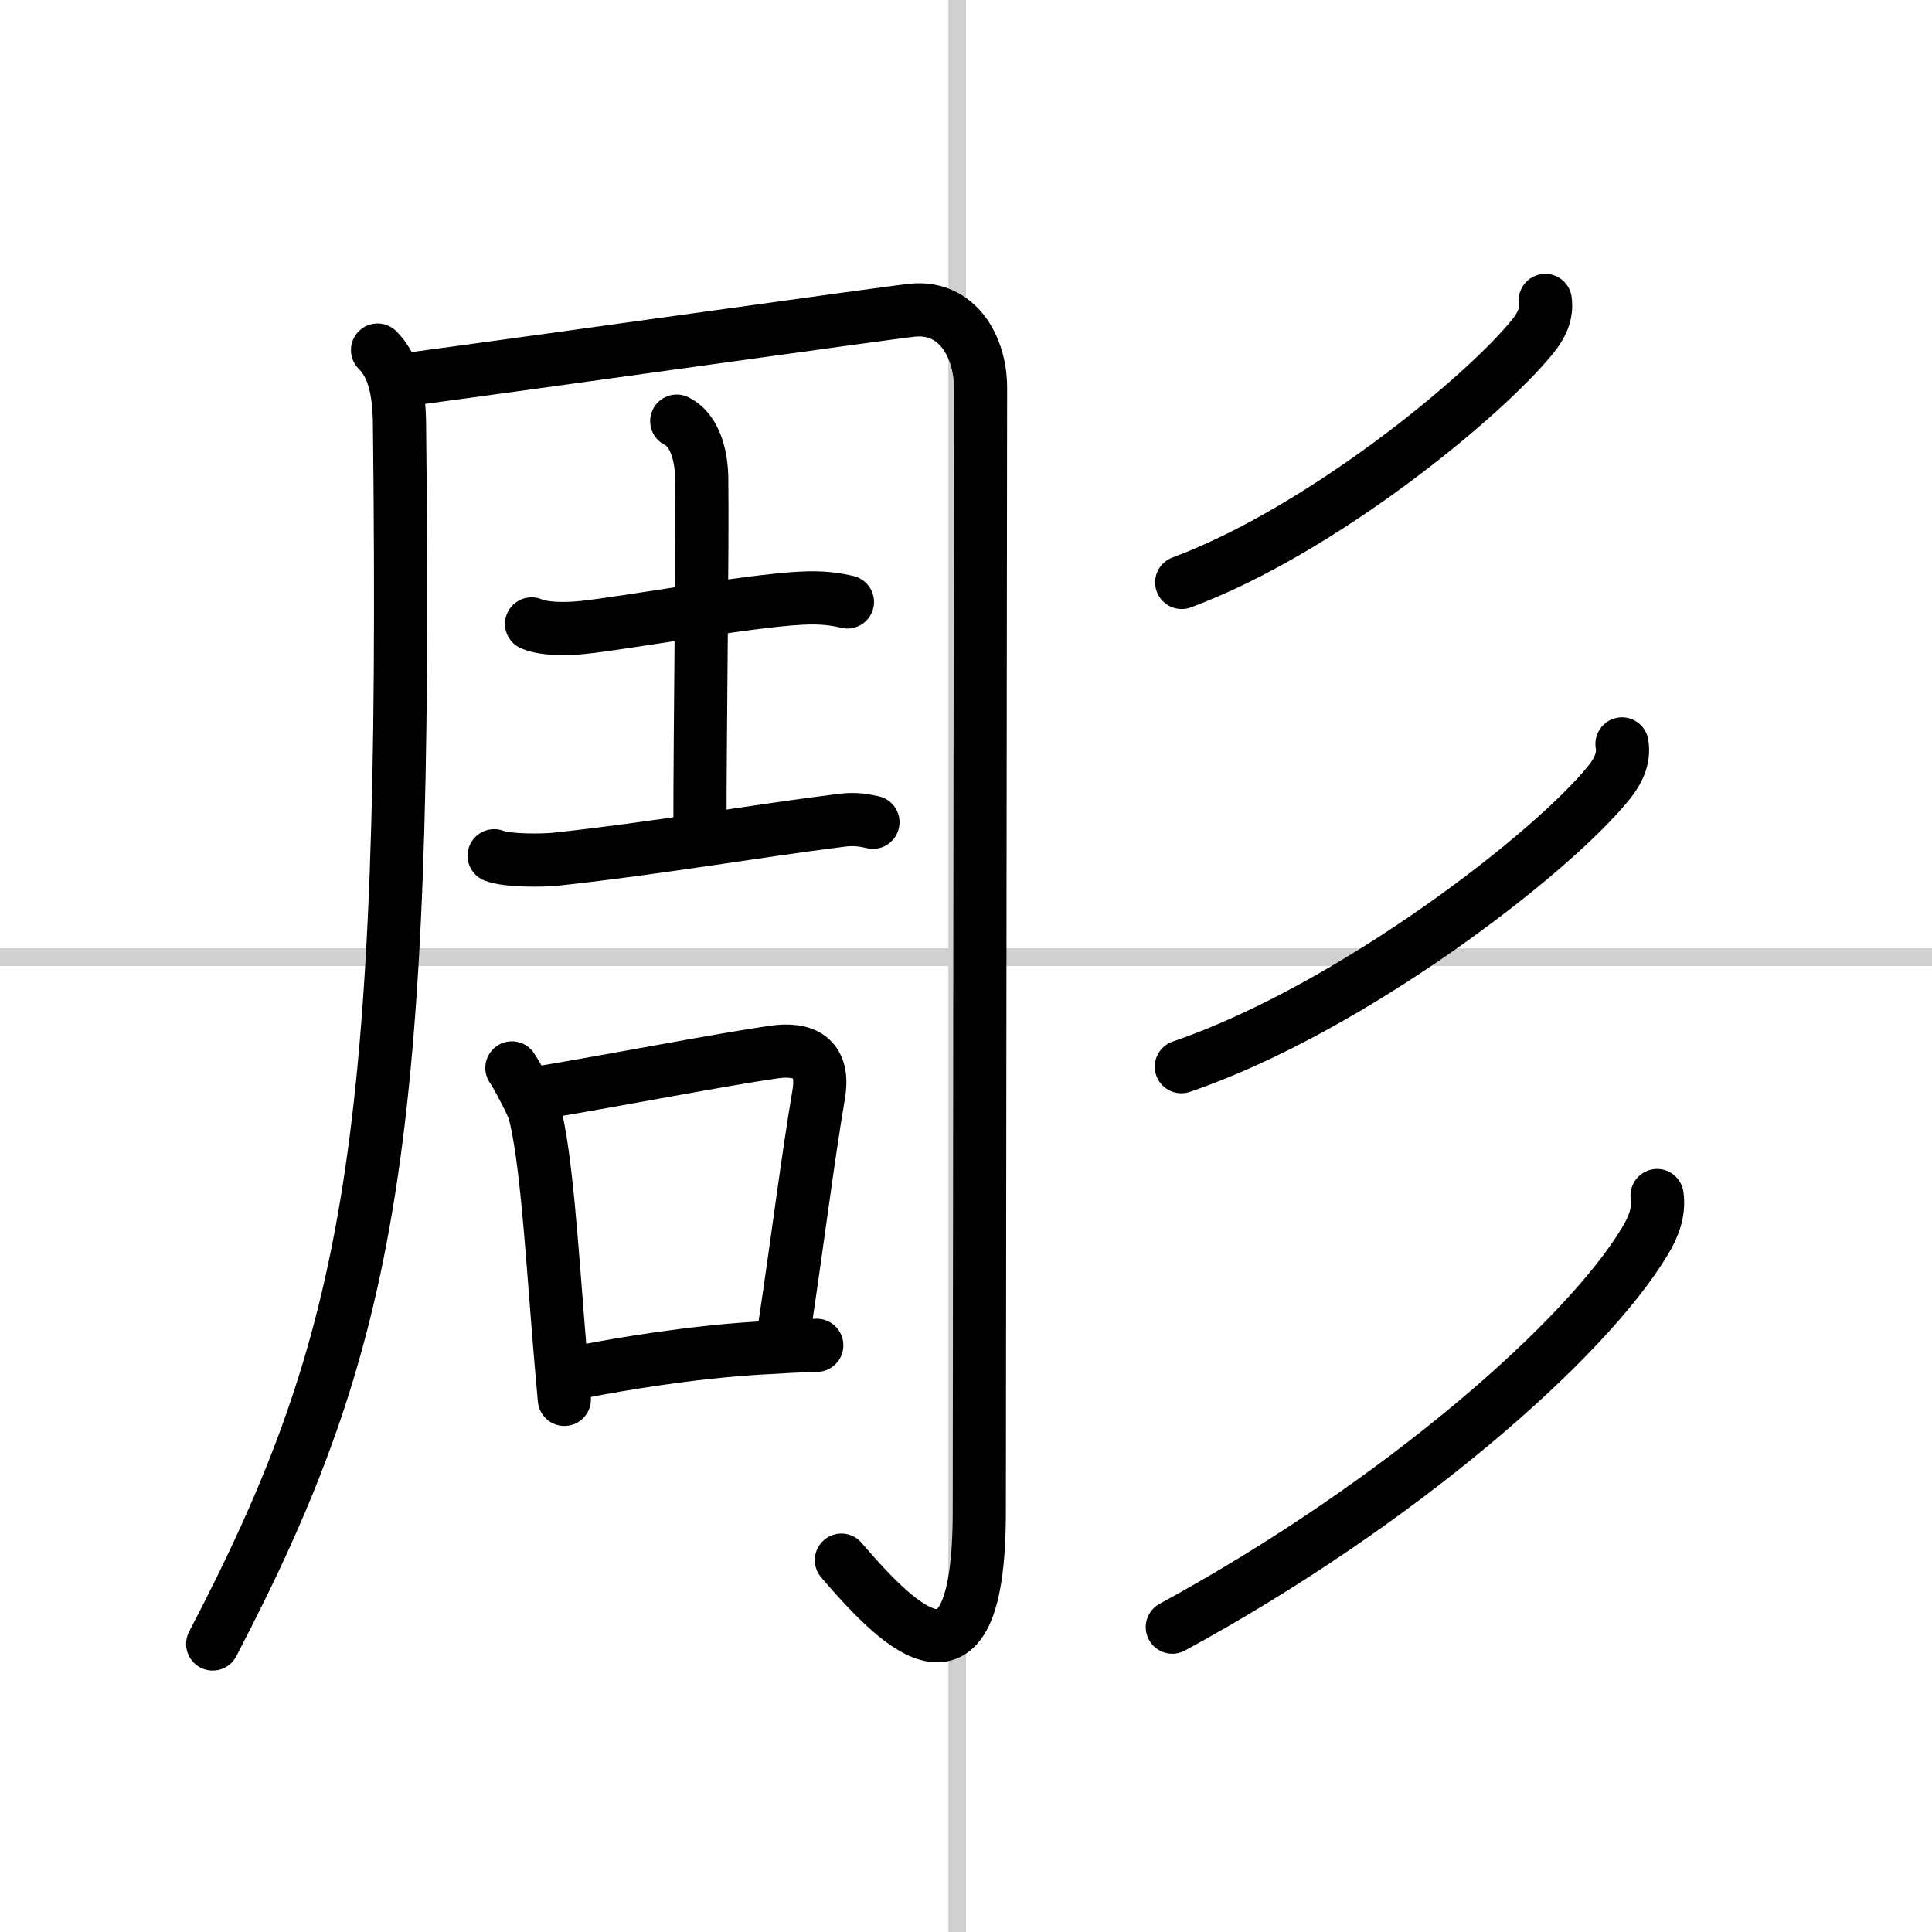
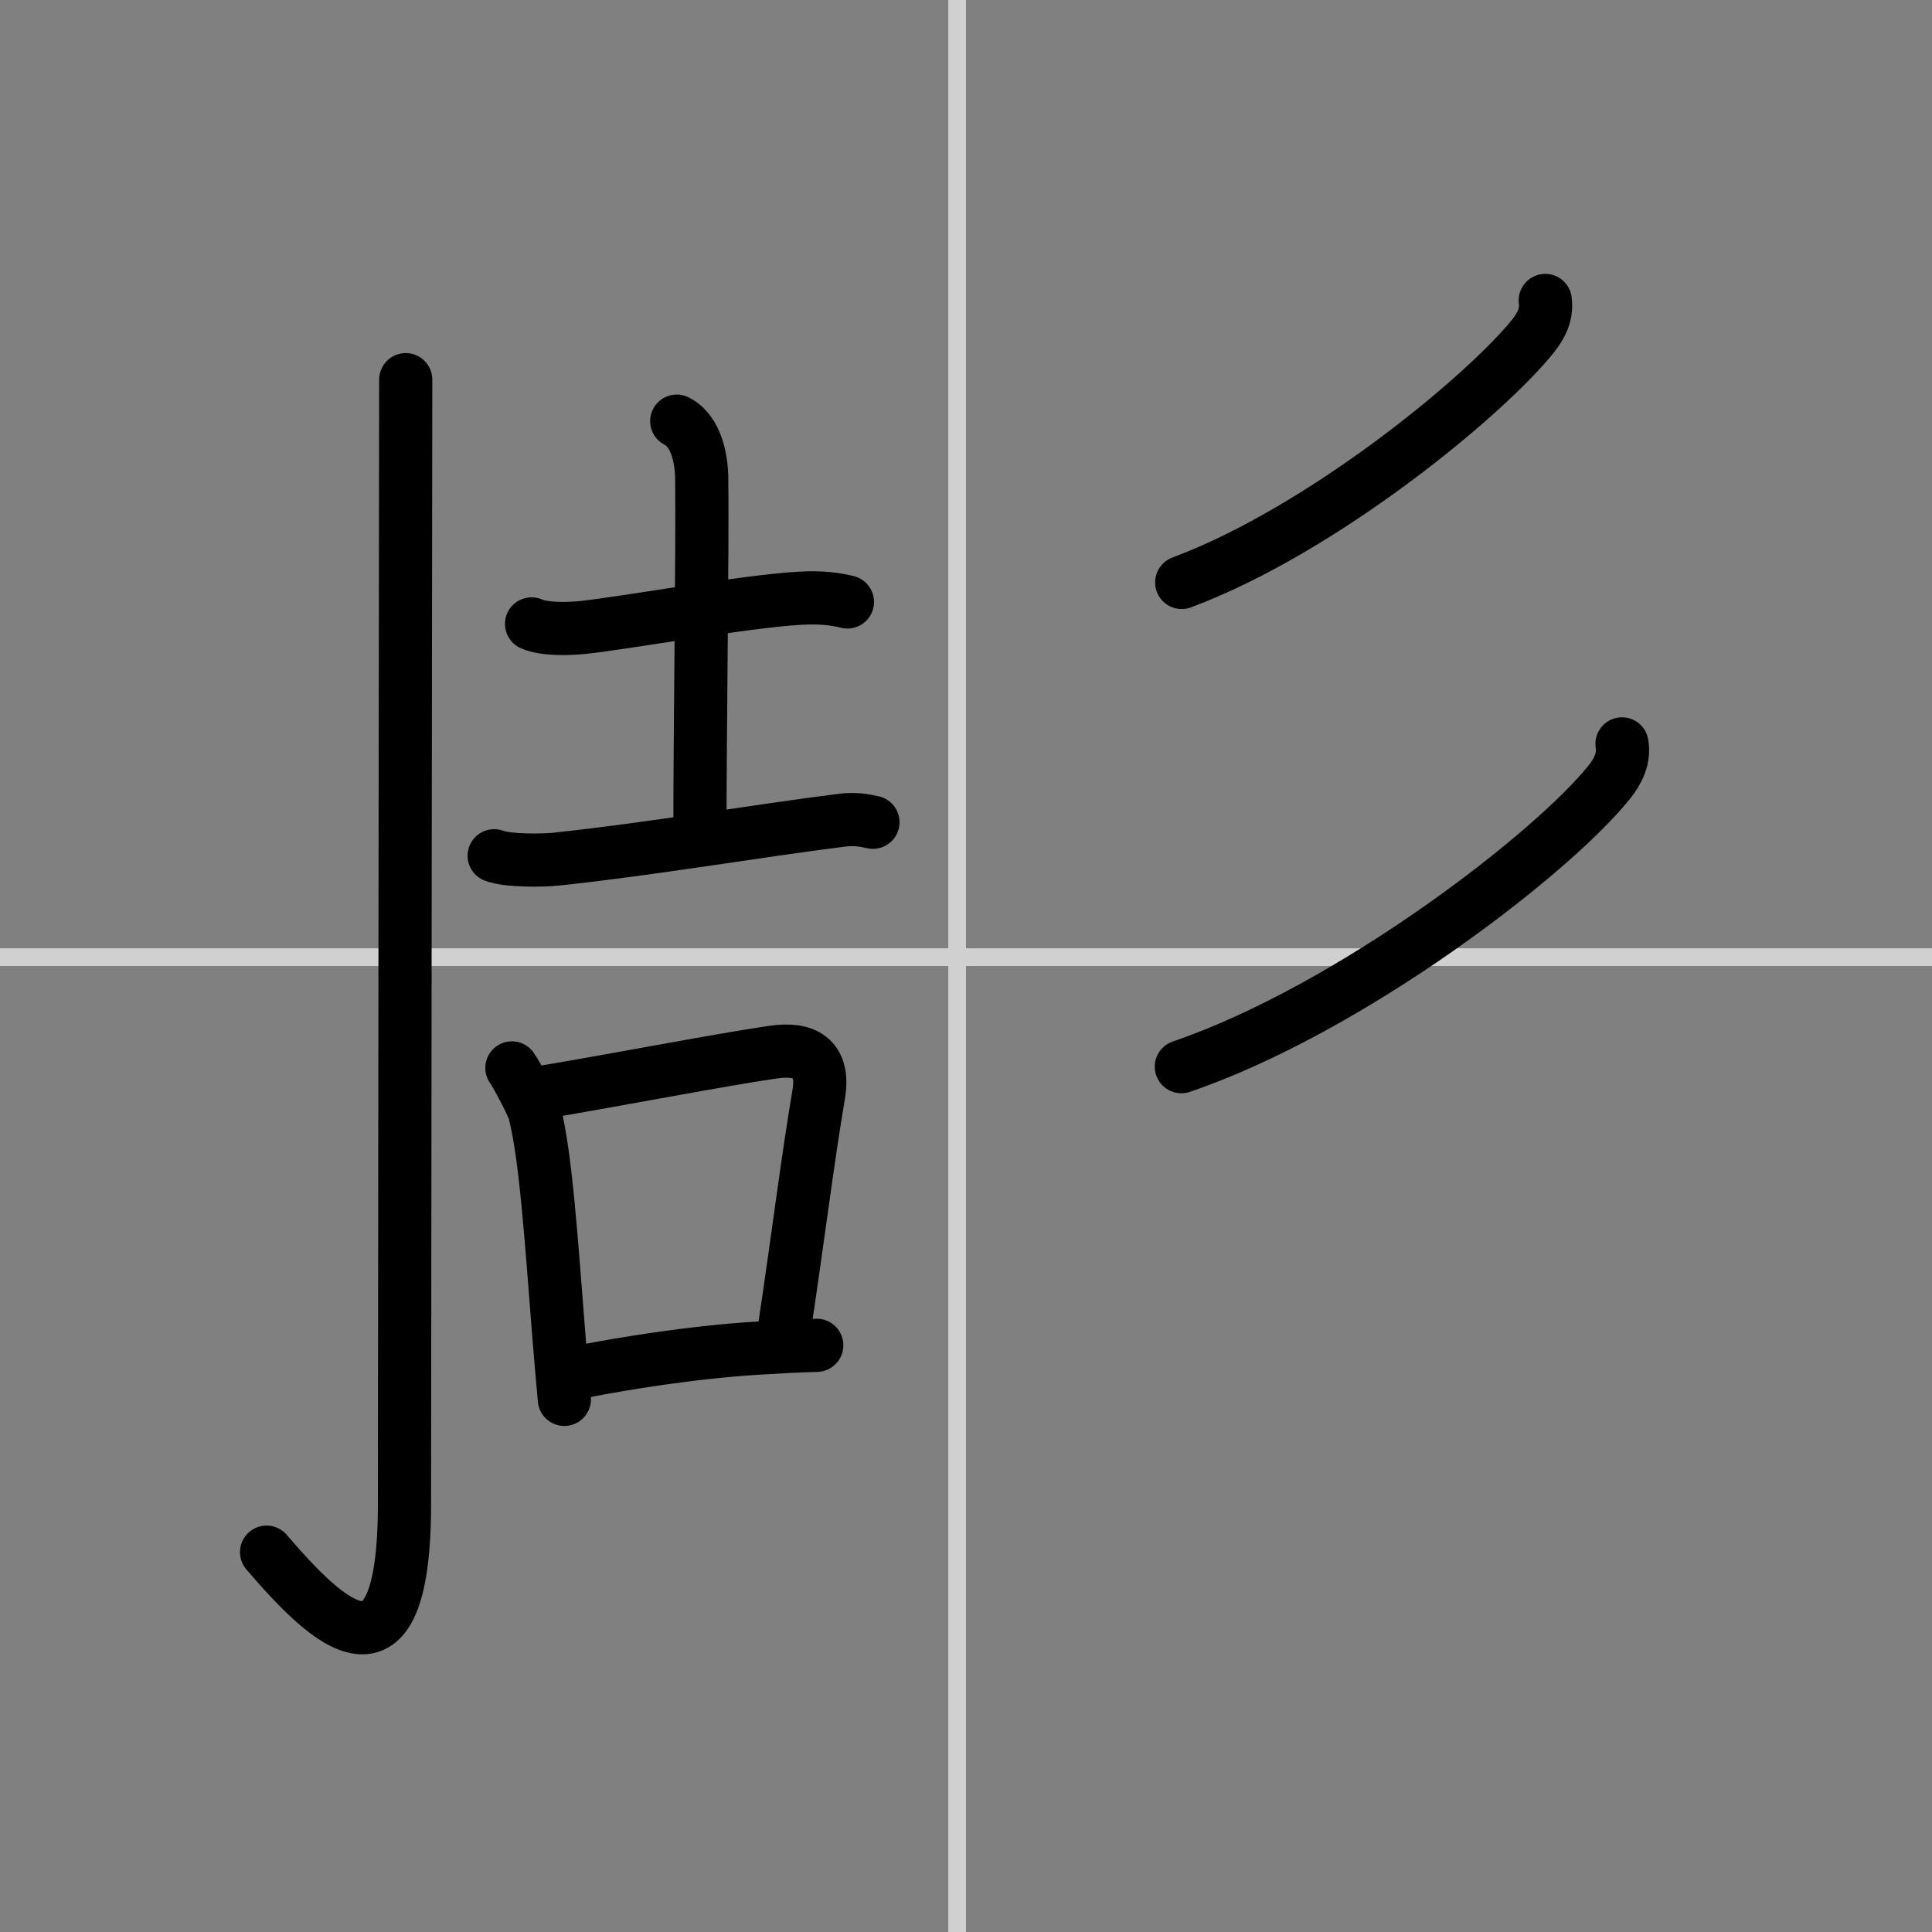
<svg xmlns="http://www.w3.org/2000/svg" width="400" height="400" viewBox="0 0 109 109">
  <rect x="0" y="0" width="109" height="109" fill="#808080" stroke="none" />
  <g fill="none" stroke="#000" stroke-linecap="round" stroke-linejoin="round" stroke-width="3">
-     <rect width="100%" height="100%" fill="#fff" stroke="#fff" />
    <line x1="54" x2="54" y2="109" stroke="#d0d0d0" stroke-width="1" />
    <line x2="109" y1="54" y2="54" stroke="#d0d0d0" stroke-width="1" />
-     <path d="M21.3,19.75c0.85,0.85,1.22,2.12,1.24,4.21C23,64.5,21,75.5,12,92.75" />
-     <path d="m22.89 21.42c7.03-0.93 27.19-3.78 28.6-3.92 2.51-0.25 3.83 2.05 3.83 4.37s-0.07 58.07-0.07 63.41c0 10.97-4.33 6.76-7.78 2.74" />
+     <path d="m22.89 21.42s-0.07 58.07-0.07 63.41c0 10.97-4.33 6.76-7.78 2.74" />
    <path d="m29.99 35.2c0.76 0.33 2.14 0.28 2.9 0.2 2.45-0.26 9.24-1.49 12.27-1.65 1.26-0.07 2.02 0.06 2.65 0.21" />
    <path d="m38.18 23.76c1.14 0.57 1.4 2.22 1.41 3.23 0.05 3.91-0.1 14.01-0.1 19.63" />
    <path d="m27.88 48.28c0.77 0.3 2.78 0.27 3.51 0.19 5.43-0.58 11.36-1.6 16.07-2.19 0.85-0.11 1.36 0.02 1.79 0.11" />
    <path d="m28.88 60.25c0.24 0.32 1.18 2.09 1.28 2.5 0.64 2.48 0.96 7.45 1.34 12.23 0.11 1.36 0.22 2.7 0.34 3.97" />
    <path d="m30.52 61.64c4.47-0.75 10.12-1.85 13.1-2.28 1.75-0.26 2.92 0.31 2.57 2.38-0.62 3.64-1.19 8.26-1.92 13.1" />
    <path d="m33.01 77.35c1.9-0.37 5.92-1.06 9.75-1.29 1.3-0.08 2.46-0.14 3.32-0.16" />
    <path d="m87.18 16.95c0.11 0.77-0.23 1.44-0.7 2.02-2.71 3.37-11.85 10.92-19.81 13.89" />
    <path d="m91.51 41.97c0.14 0.82-0.23 1.55-0.72 2.16-3.21 4.01-14.54 12.77-24.14 16.05" />
-     <path d="m93.49 67.45c0.13 0.95-0.21 1.79-0.69 2.58-3.3 5.51-13.74 14.74-26.66 21.77" />
  </g>
</svg>